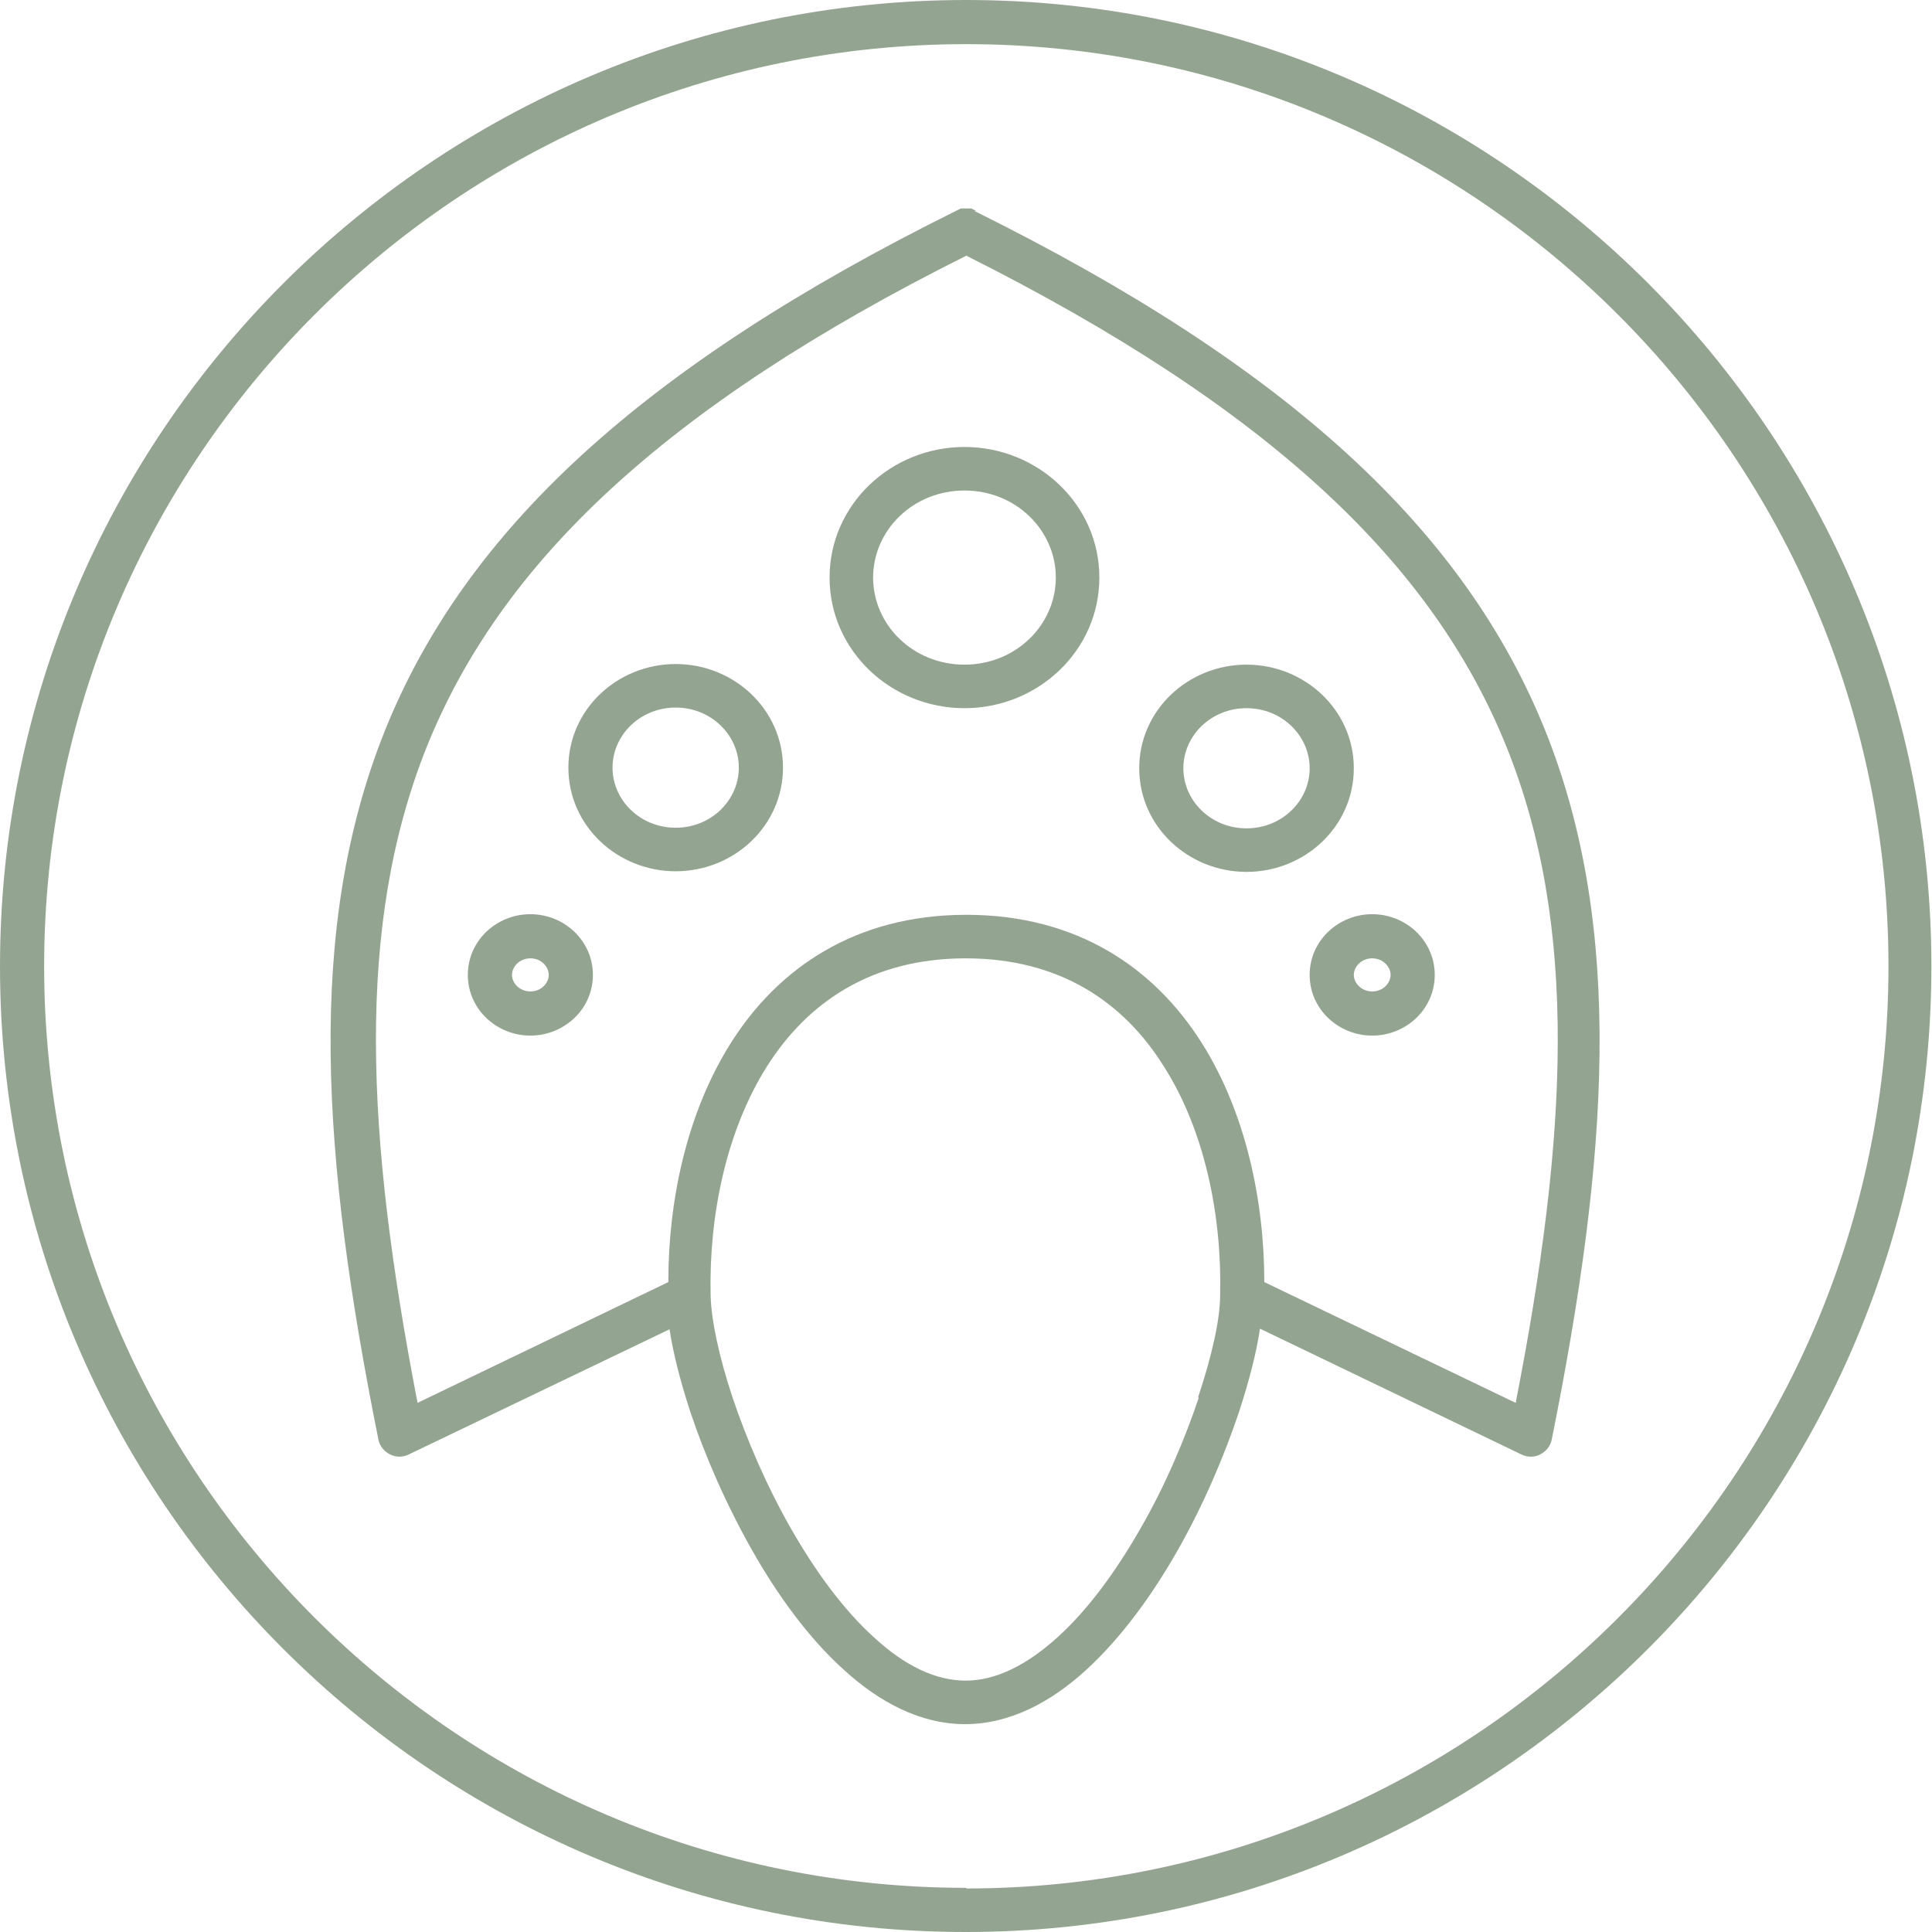
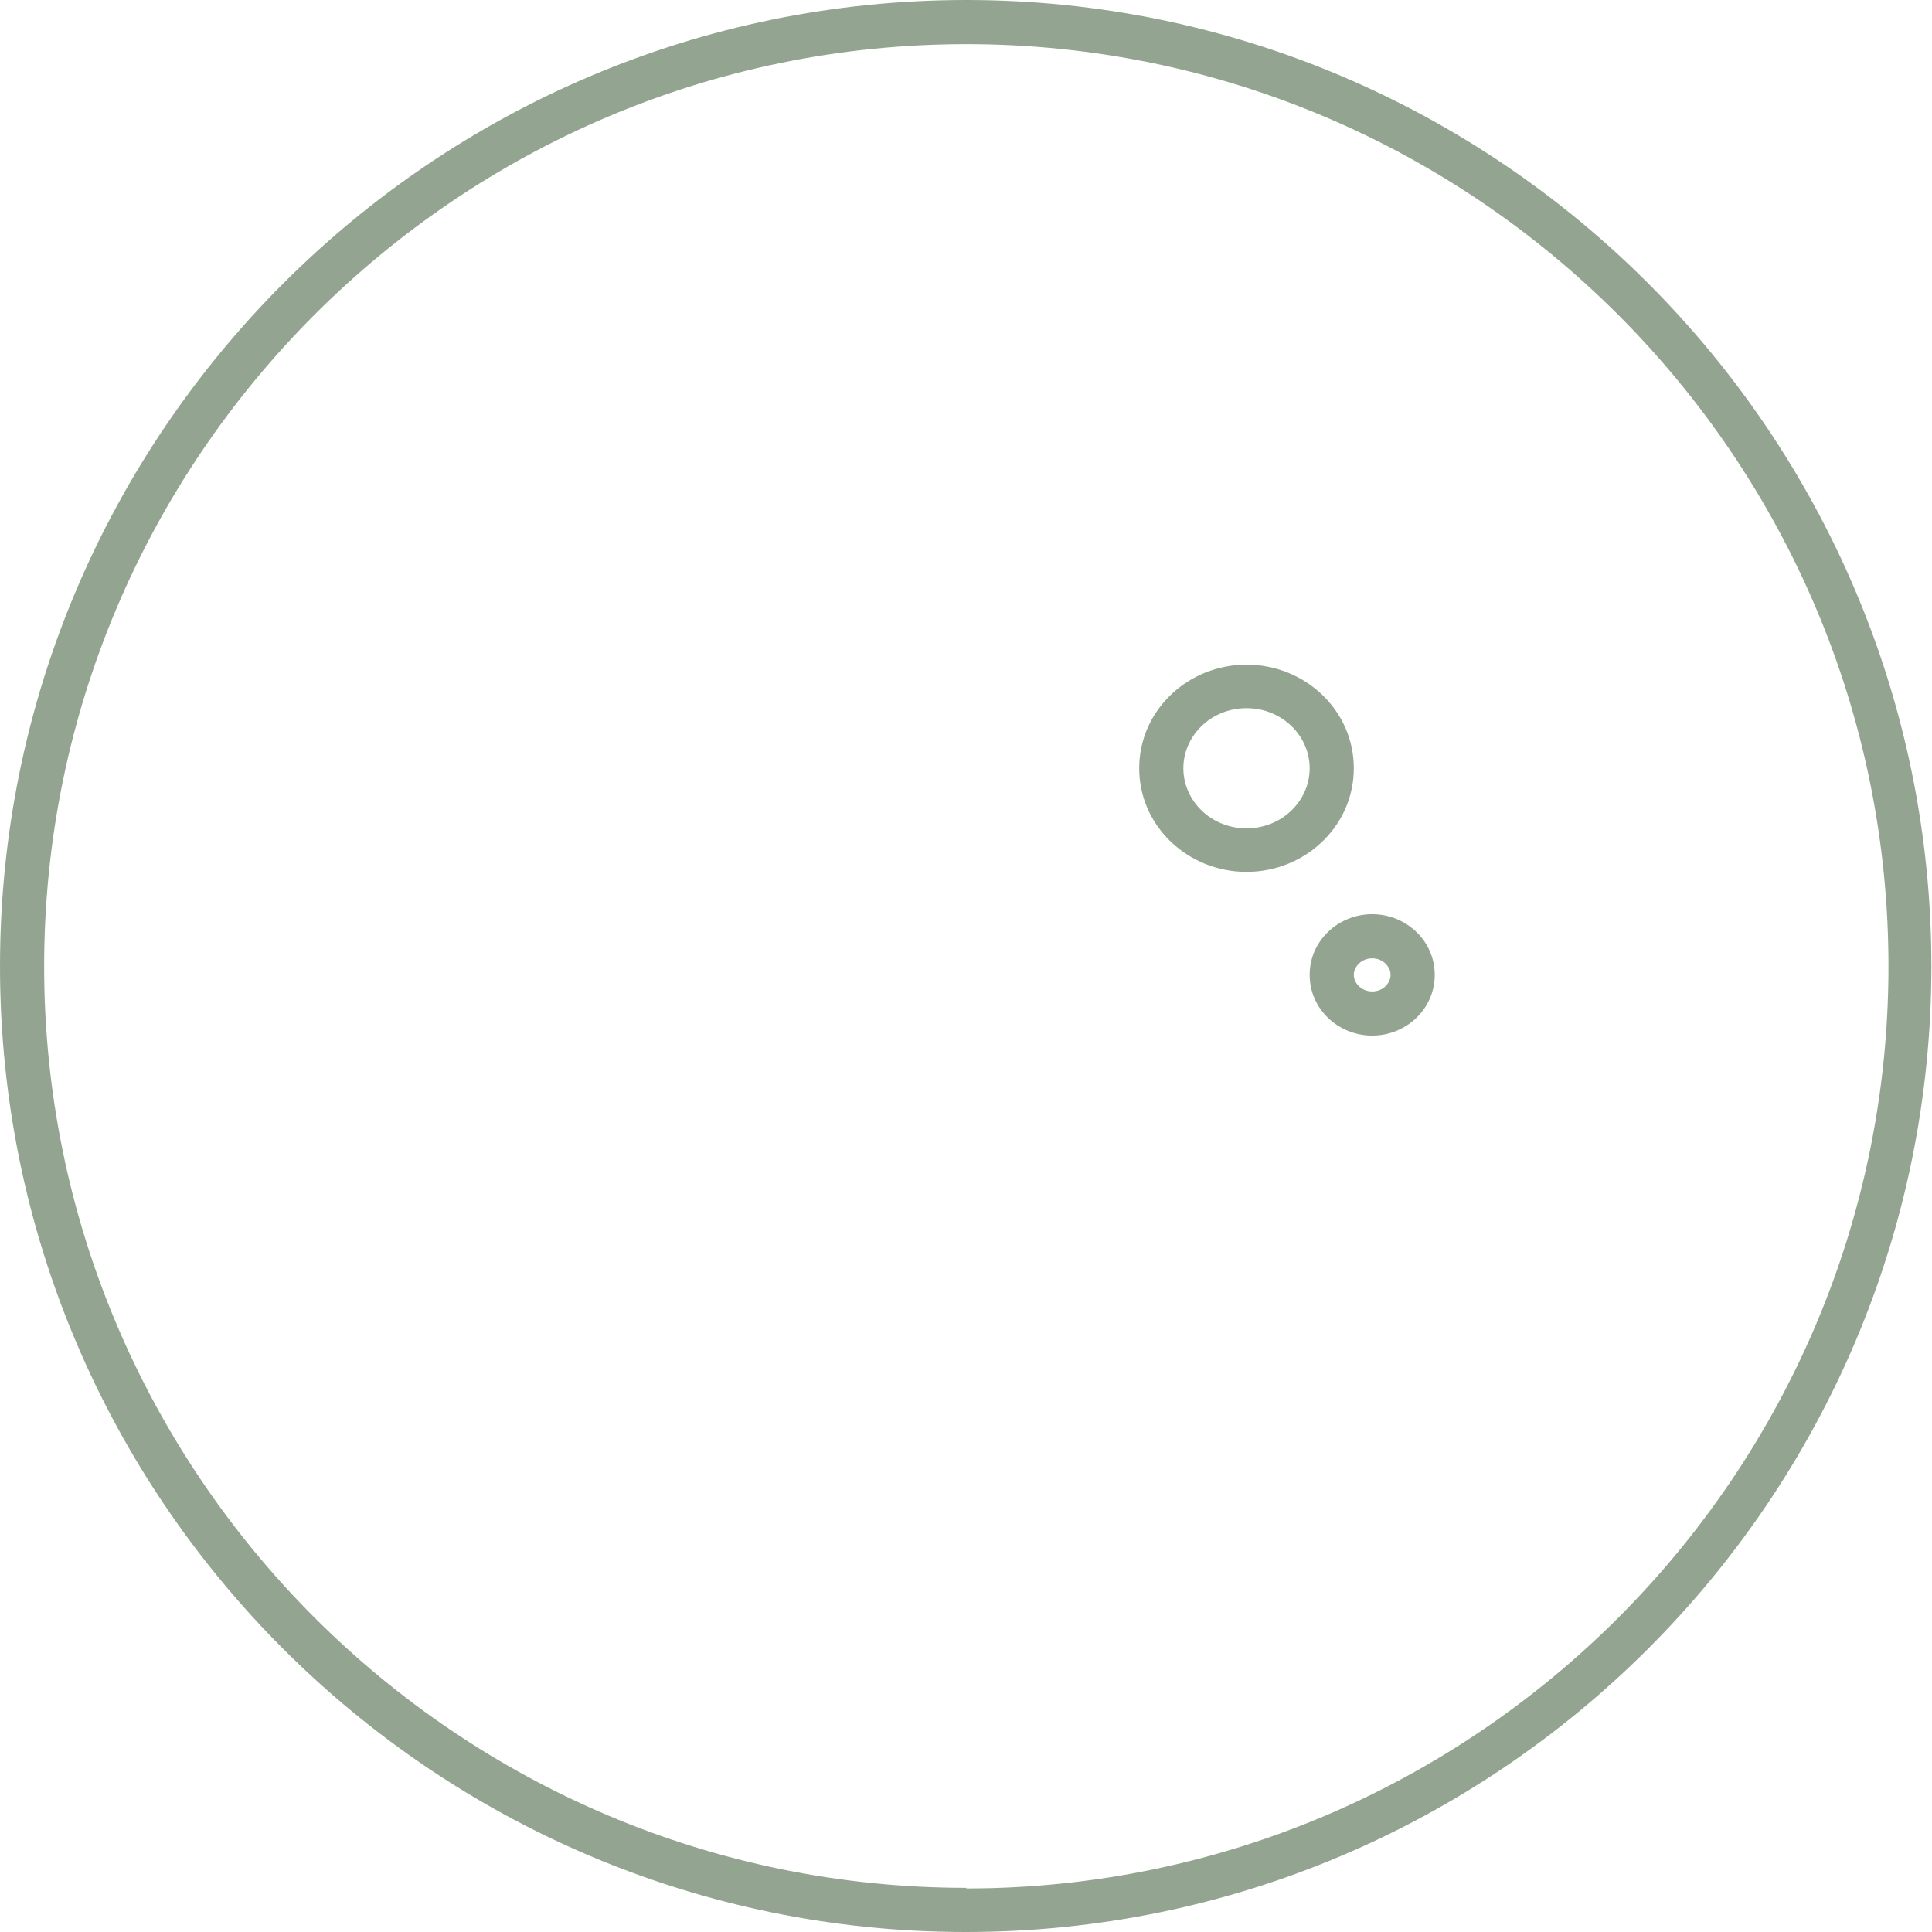
<svg xmlns="http://www.w3.org/2000/svg" id="Layer_1" data-name="Layer 1" viewBox="0 0 31.51 31.51">
  <defs>
    <style> .cls-1 { fill: #93a590; stroke-width: 0px; } </style>
  </defs>
  <path class="cls-1" d="m15.76,0C7.07,0,0,7.07,0,15.76s7.07,15.75,15.75,15.75,15.75-7.07,15.75-15.75S24.44,0,15.76,0Zm0,30.79C7.47,30.79.72,24.05.72,15.76S7.47.72,15.76.72s15.04,6.75,15.04,15.04-6.75,15.04-15.04,15.04Z" />
-   <path class="cls-1" d="m11.02,10.83c-.95,0-1.75.74-1.75,1.69s.8,1.69,1.75,1.69,1.75-.74,1.75-1.69-.8-1.69-1.75-1.69Zm0,2.67c-.58,0-1.03-.45-1.03-.98s.45-.98,1.03-.98,1.03.45,1.03.98-.45.98-1.03.98Z" />
  <path class="cls-1" d="m22.38,14.91c-.55,0-1.02.43-1.02.99s.47.99,1.02.99,1.02-.43,1.02-.99-.47-.99-1.02-.99Zm0,1.26c-.18,0-.3-.14-.3-.27s.12-.27.3-.27.3.14.3.27-.12.27-.3.27Z" />
-   <path class="cls-1" d="m15.92,3.44l-.08-.04h-.17l-.08.04c-5.14,2.55-8,5.22-9.31,8.47-1.3,3.24-1.03,6.97-.11,11.56.02.11.09.2.19.25s.21.05.31,0l4.25-2.04c.06.4.18.86.34,1.35.24.72.59,1.52,1.01,2.26.42.74.93,1.44,1.5,1.95.57.52,1.24.88,1.97.88s1.4-.36,1.97-.88c.57-.52,1.08-1.22,1.5-1.96.42-.74.76-1.54,1-2.26.16-.49.28-.95.34-1.35l4.26,2.05c.1.05.22.05.31,0,.1-.05.17-.14.19-.25.92-4.59,1.19-8.32-.11-11.56-1.31-3.25-4.16-5.92-9.31-8.47Zm3.63,19.36c-.23.68-.55,1.44-.95,2.13-.4.7-.86,1.33-1.36,1.78-.5.45-1,.7-1.49.7s-.99-.24-1.49-.7c-.5-.45-.96-1.08-1.36-1.78-.4-.7-.72-1.45-.95-2.13-.23-.69-.35-1.28-.36-1.67-.03-1.29.25-2.68.92-3.74.66-1.04,1.7-1.76,3.24-1.76h0v-.36s0,0,0,0v.36c1.54,0,2.58.72,3.23,1.76.67,1.05.95,2.44.92,3.73,0,.39-.13.98-.36,1.67Zm5.17.08l-4.1-1.97c0-1.32-.3-2.76-1.02-3.9-.77-1.22-2.03-2.09-3.84-2.09h0c-1.81,0-3.07.87-3.84,2.09-.72,1.14-1.02,2.57-1.02,3.9l-4.09,1.97c-.84-4.35-1.02-7.77.15-10.7,1.2-2.98,3.84-5.53,8.8-8.01,4.96,2.49,7.61,5.03,8.81,8.01,1.18,2.93,1,6.35.15,10.7Z" />
-   <path class="cls-1" d="m8.65,14.91c-.55,0-1.02.43-1.02.99s.47.99,1.02.99,1.02-.43,1.02-.99-.47-.99-1.02-.99Zm0,1.26c-.18,0-.3-.14-.3-.27s.12-.27.3-.27.3.14.3.27-.12.27-.3.27Z" />
  <path class="cls-1" d="m22.08,12.53c0-.95-.8-1.69-1.75-1.69s-1.75.74-1.75,1.69.8,1.69,1.75,1.69,1.75-.74,1.75-1.69Zm-1.75.98c-.58,0-1.03-.45-1.03-.98s.45-.98,1.03-.98,1.03.45,1.03.98-.45.98-1.03.98Z" />
-   <path class="cls-1" d="m15.73,7.29c-1.2,0-2.2.94-2.2,2.13s1,2.13,2.2,2.13,2.2-.94,2.2-2.13-1-2.13-2.2-2.13Zm0,3.55c-.84,0-1.49-.65-1.49-1.42s.65-1.42,1.49-1.42,1.49.65,1.49,1.42-.65,1.42-1.49,1.42Z" />
</svg>